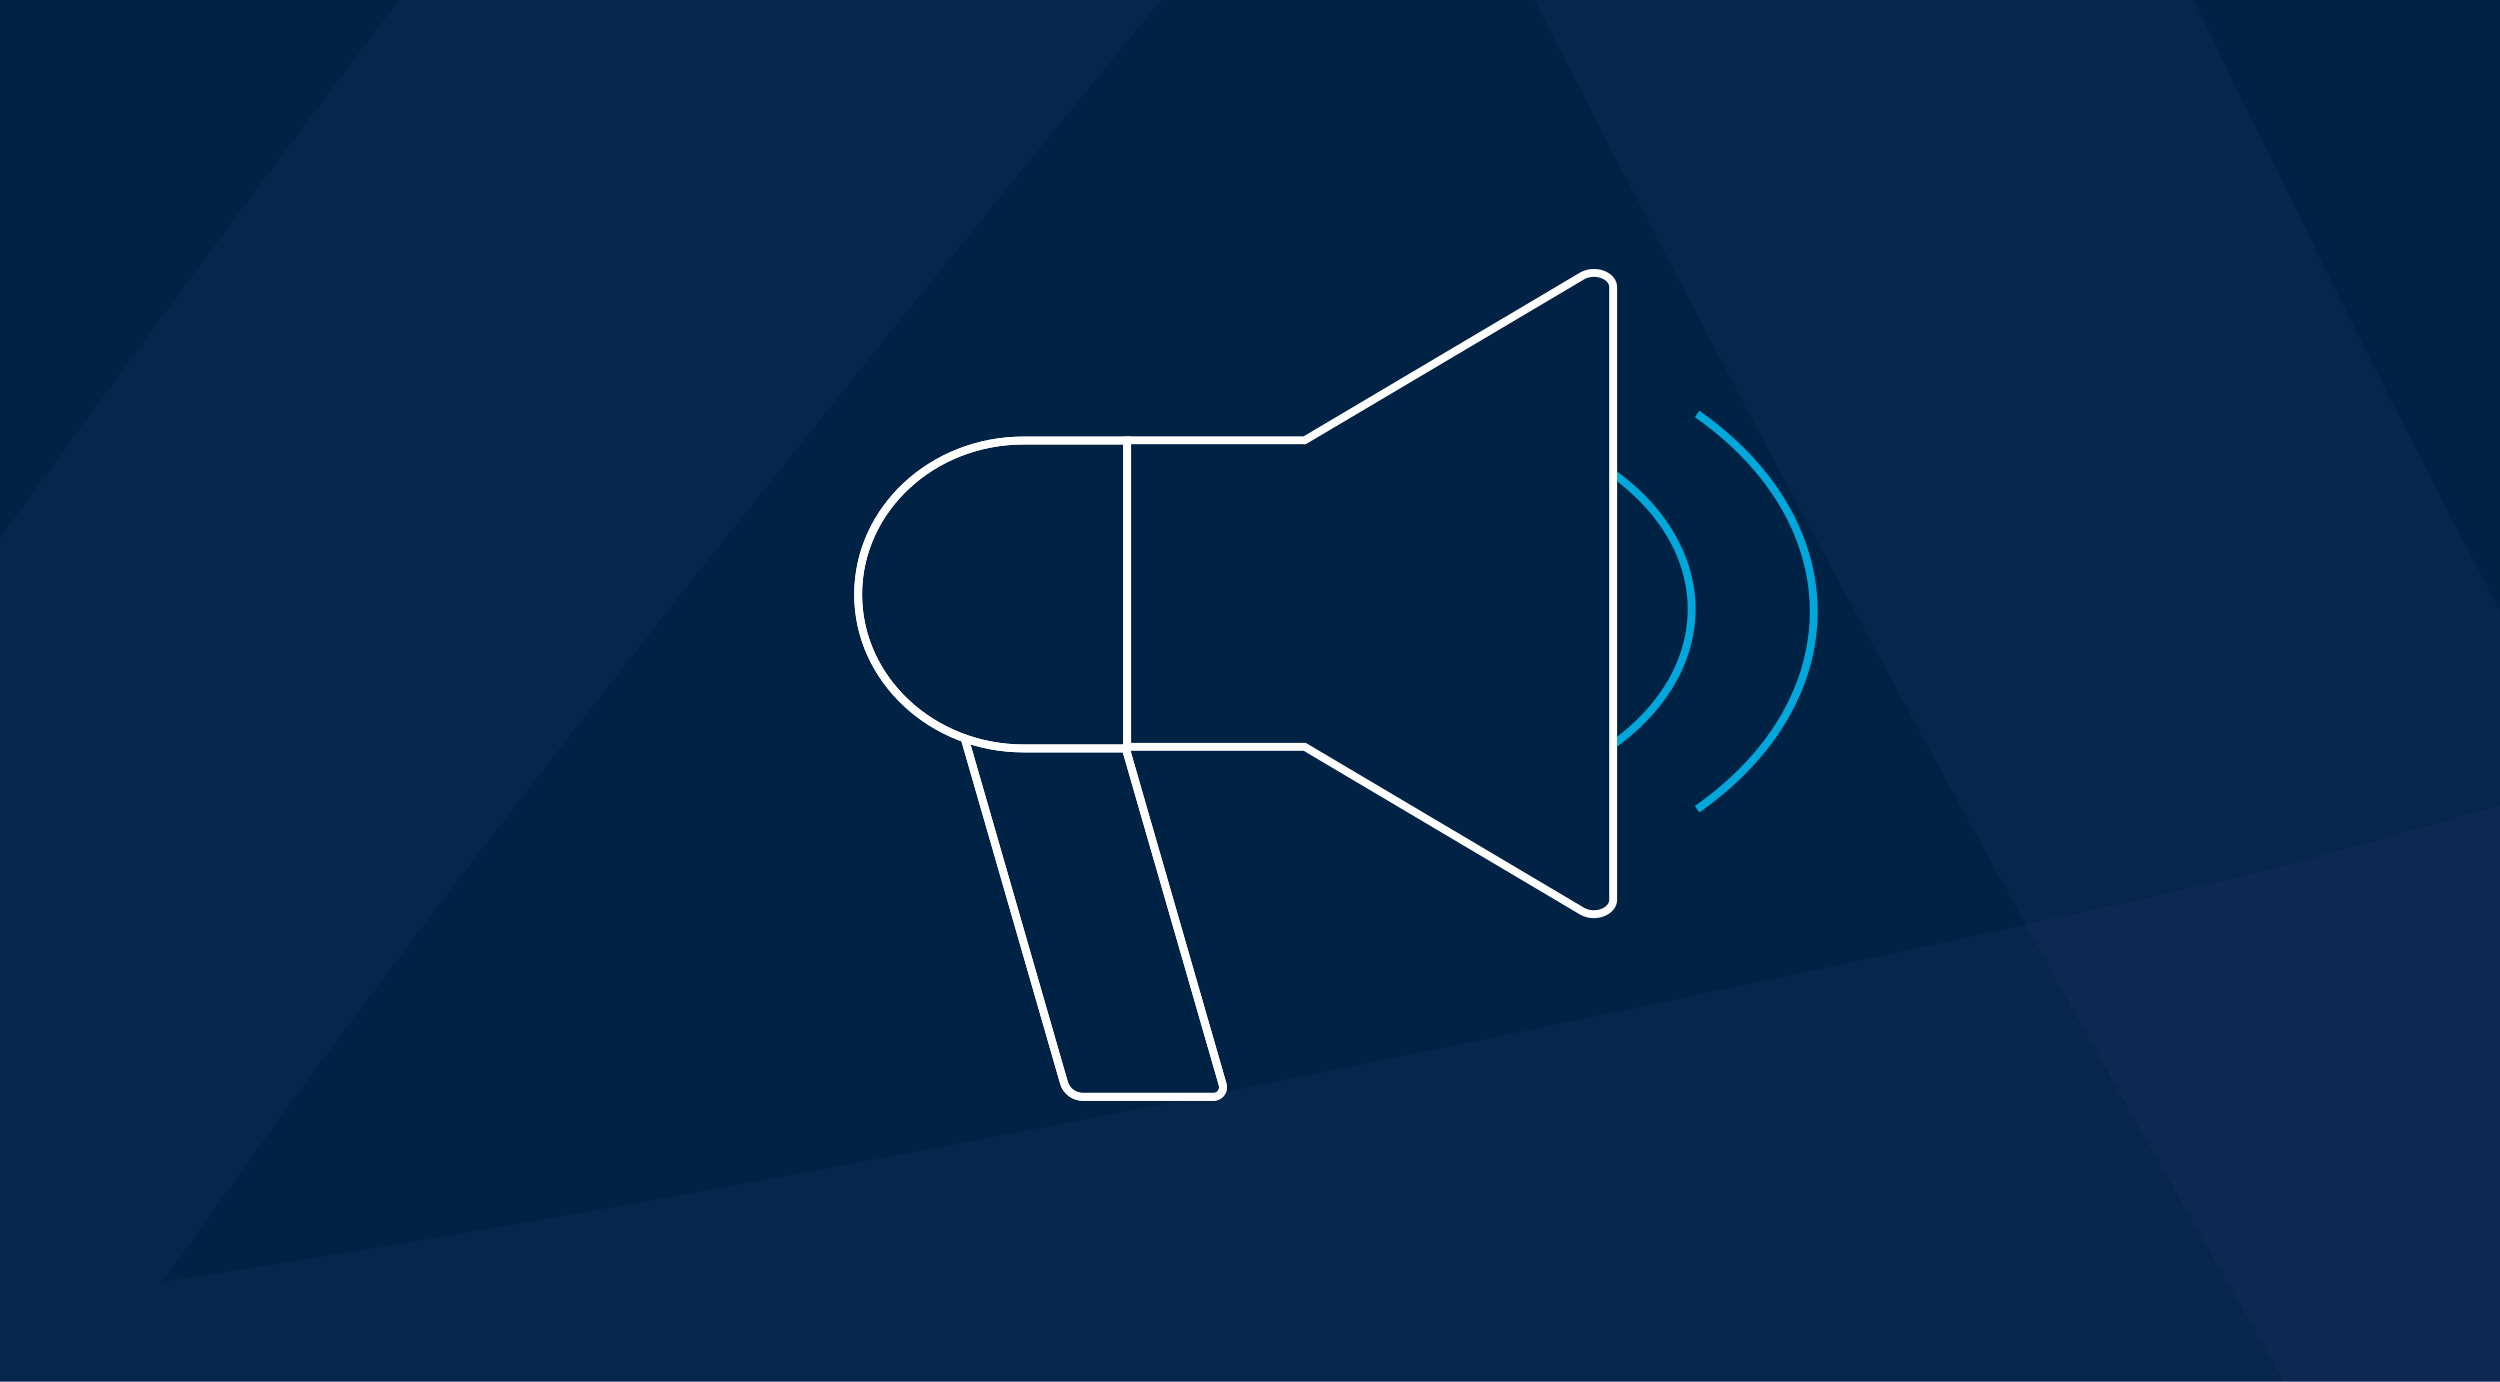
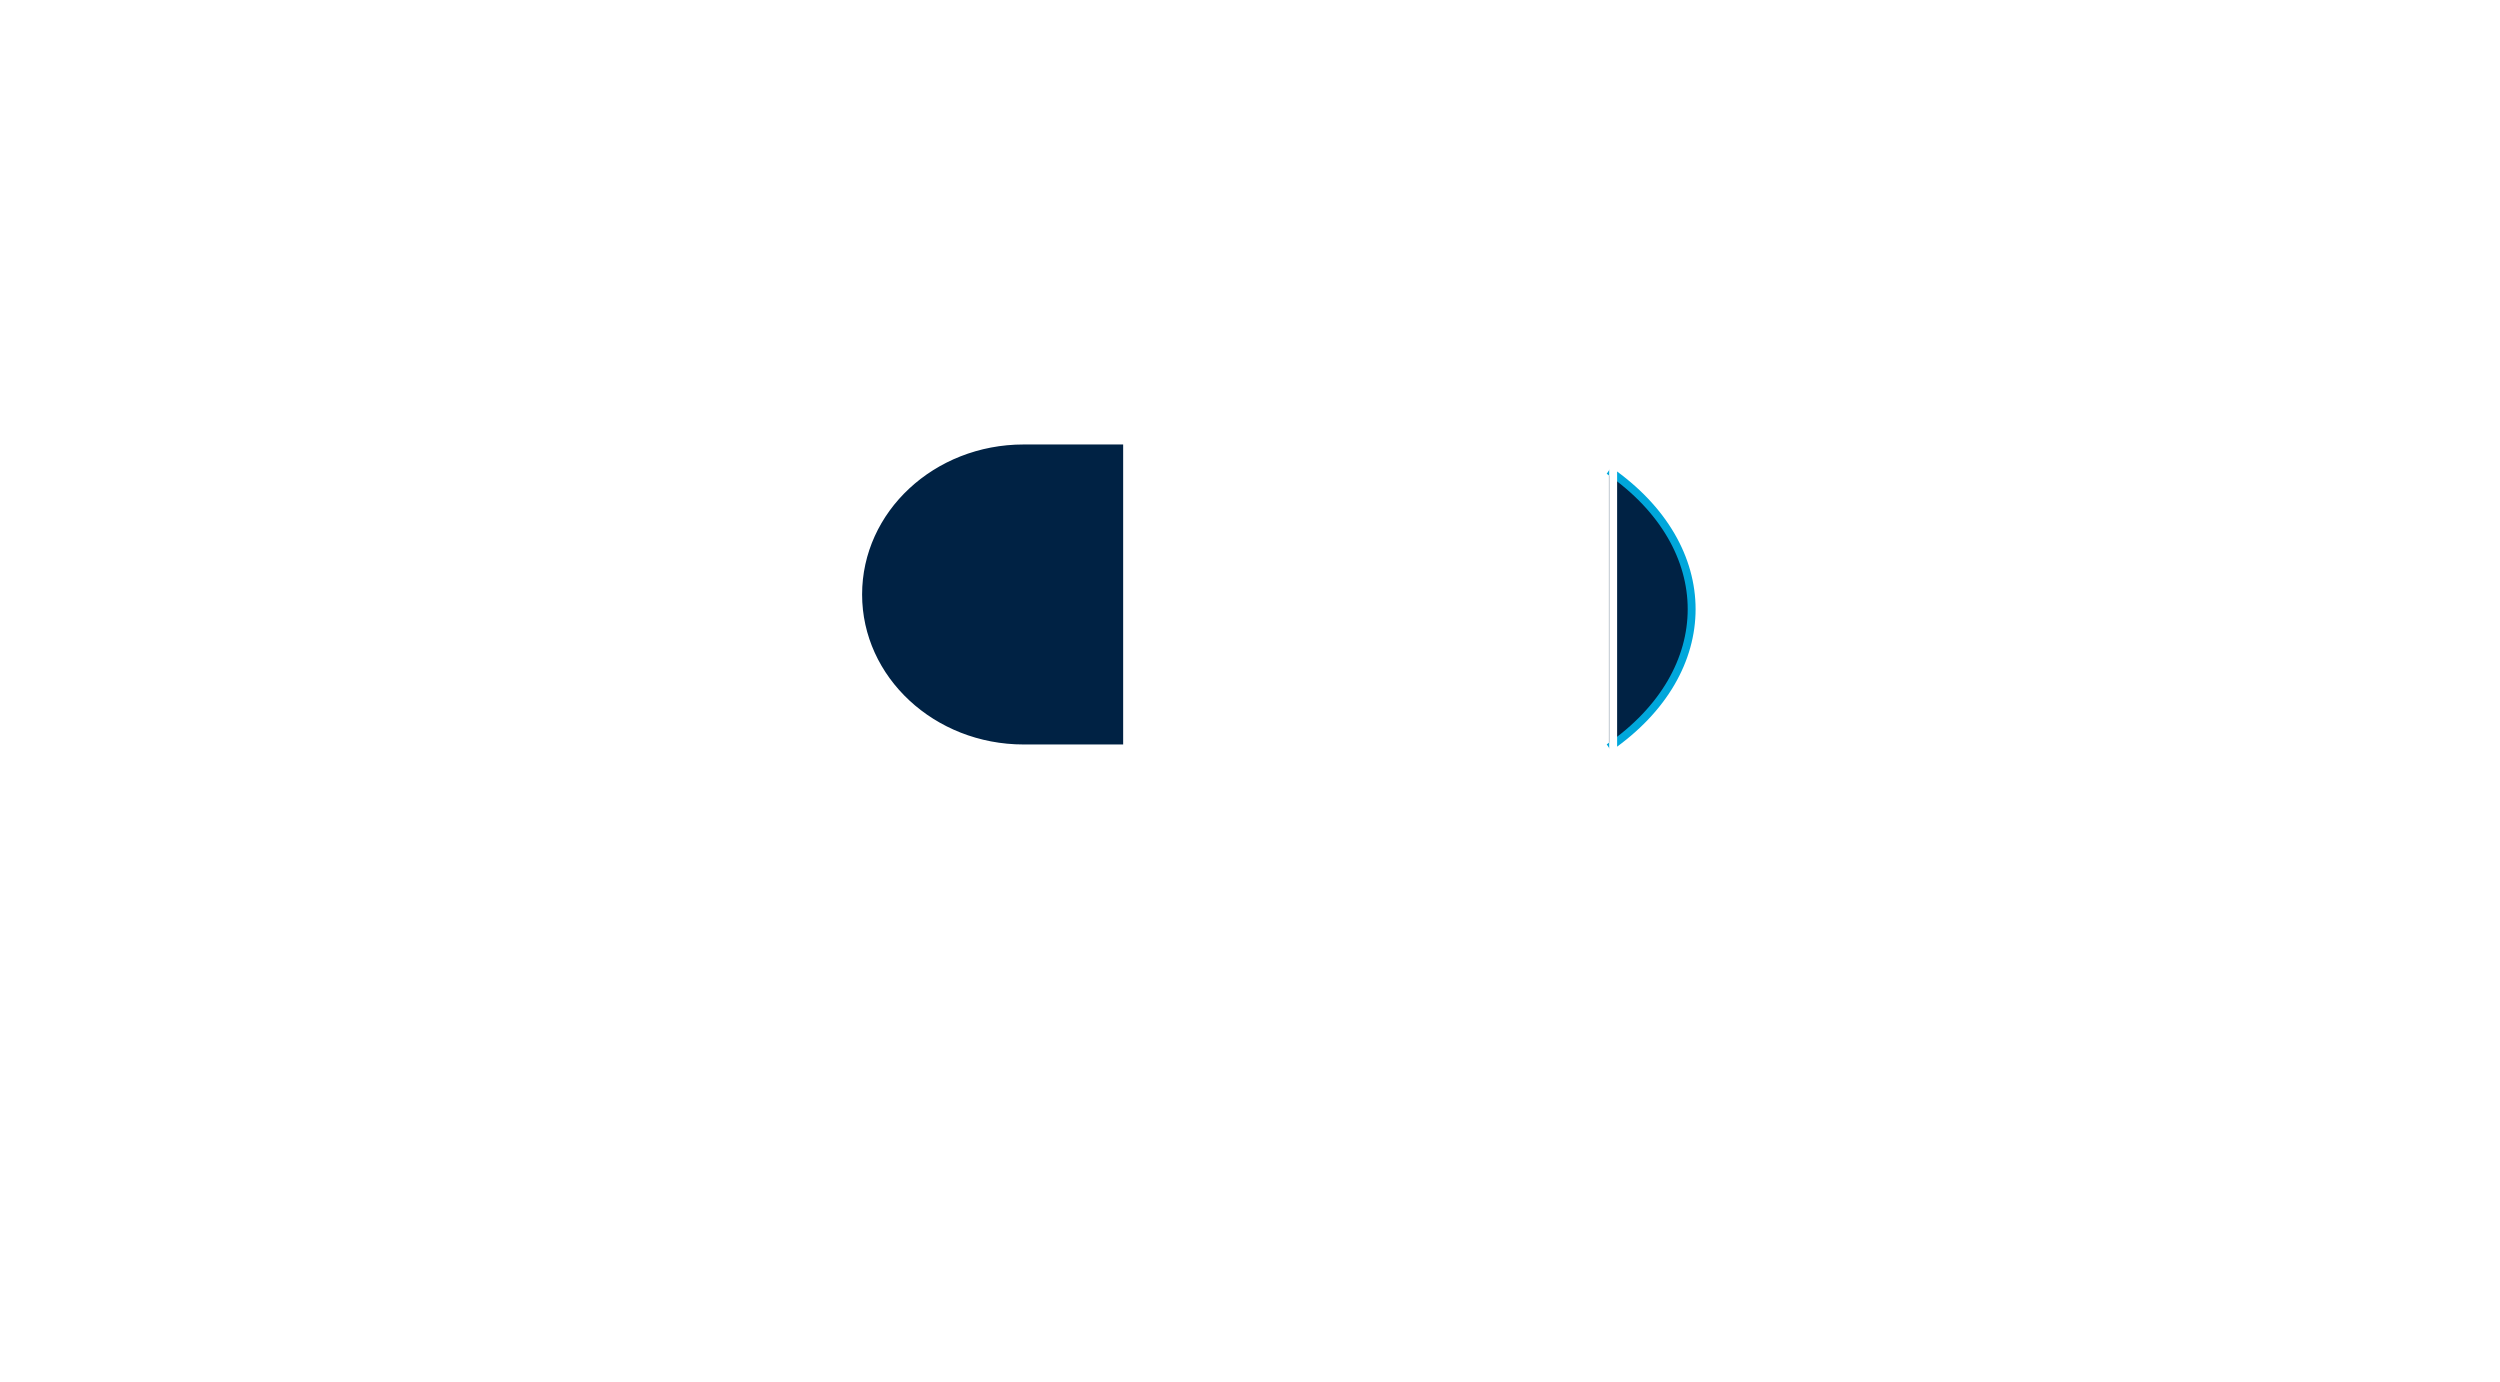
<svg xmlns="http://www.w3.org/2000/svg" xmlns:xlink="http://www.w3.org/1999/xlink" version="1.1" id="Layer_1" x="0px" y="0px" viewBox="0 0 950 525" style="enable-background:new 0 0 950 525;" xml:space="preserve">
  <style type="text/css">
	.st0{fill:#002244;}
	.st1{clip-path:url(#SVGID_2_);}
	.st2{opacity:0.2;fill:#253A6F;enable-background:new    ;}
	.st3{clip-path:url(#SVGID_4_);}
	.st4{fill:#002244;stroke:#00A7DB;stroke-width:3;stroke-miterlimit:10;}
	.st5{fill:none;stroke:#FFFFFF;stroke-width:3.006;stroke-miterlimit:10;}
	.st6{fill:none;stroke:#FFFFFF;stroke-width:3;stroke-miterlimit:10;}
	.st7{fill:none;stroke:#FFFFFF;stroke-width:3;}
	.st8{fill:#002244;stroke:#FFFFFF;stroke-width:3;stroke-miterlimit:10;}
</style>
-   <rect class="st0" width="950" height="525" />
  <g>
    <g>
      <defs>
-         <rect id="SVGID_1_" width="950" height="525" />
-       </defs>
+         </defs>
      <clipPath id="SVGID_2_">
        <use xlink:href="#SVGID_1_" style="overflow:visible;" />
      </clipPath>
      <g class="st1">
        <path class="st2" d="M1065.9,285.5l-7.4-8.6c-86.1,20.1-150.3,44.1-240.7,64s-180,38.9-268.7,57.1S374.7,432.9,292,448.1     s-159.5,28.2-230.2,39c41.3-58.9,87.9-121.7,139.8-188.4S307.7,163.8,364.3,94.2c56.5-69.6,114.3-139.9,173.4-211     c49.3-59.4,171.2-213.4,243.1-302.3L679.8-669C529.8-486.9,285.7-176.4,158.7-9.3C20.9,172.1-107.5,351.6-226.5,529.3     l113.4,185.3c212.9-24.1,431.7-56,656.2-95.6c197.5-34.8,409.2-82.6,606.7-126.1L1065.9,285.5z" />
        <path class="st2" d="M1257.7-658.9l-10.9,2.9c-19.2,86.1-25.4,154.2-46.7,244.1s-43,178.7-65.1,266.2s-44.2,171.9-66.4,252.8     s-43.7,155.6-64.8,223.9c-35.3-62.7-71.8-131.8-109.5-207.4s-75.7-154-114-235S703.6-274.9,665-358.9     C632.9-429,546.8-605.3,497.6-708.6l-269.5-17.6c99.3,213.9,273.8,568,369.6,754.7c104,202.6,210.4,395.9,319.2,579.9l216.6-21.5     c70.7-201.8,136.8-412.2,198.6-631.2c54.3-192.7,103-403.6,149.4-600L1257.7-658.9z" />
      </g>
    </g>
  </g>
  <g>
    <g>
      <defs>
        <rect id="SVGID_3_" x="322.1" y="100.8" width="371" height="320" />
      </defs>
      <clipPath id="SVGID_4_">
        <use xlink:href="#SVGID_3_" style="overflow:visible;" />
      </clipPath>
      <g class="st3">
        <path class="st4" d="M611.4,178.8c41.9,29.1,41.9,76.3,0,105.3" />
-         <path class="st0" d="M601.3,105.8L495.8,168h-65.9c-12.1,0-22,7.1-22,15.8v84.4c0,8.7,9.9,15.8,22,15.8h65.9l105.5,62.2     c4.8,2.7,11.7,0.1,11.7-4.4V110.2C613.1,105.7,606.2,103.1,601.3,105.8" />
        <path class="st5" d="M601.3,104.8l-105.5,62.5h-65.9c-12.1,0-22,7.1-22,15.9v84.7c0,8.7,9.9,15.9,22,15.9h65.9l105.5,62.5     c4.8,2.7,11.7,0.1,11.7-4.4V109.2C613.1,104.7,606.2,102.1,601.3,104.8z" />
-         <path class="st6" d="M362.9,267.8H423l41.6,144.3c0.6,2-0.6,4.1-2.6,4.6c-0.3,0.1-0.7,0.1-1,0.1h-49.5c-3.3,0-6.3-2.2-7.2-5.4     L362.9,267.8z" />
+         <path class="st6" d="M362.9,267.8H423c0.6,2-0.6,4.1-2.6,4.6c-0.3,0.1-0.7,0.1-1,0.1h-49.5c-3.3,0-6.3-2.2-7.2-5.4     L362.9,267.8z" />
        <path class="st7" d="M362.9,267.8H423l41.6,144.3c0.6,2-0.6,4.1-2.6,4.6c-0.3,0.1-0.7,0.1-1,0.1h-49.5c-3.3,0-6.3-2.2-7.2-5.4     L362.9,267.8z" />
        <path class="st8" d="M389,167.4c-34.8,0-62.9,26.2-62.9,58.5s28.2,58.5,62.9,58.5h39.3v-117H389z" />
-         <path class="st7" d="M389,167.4c-34.8,0-62.9,26.2-62.9,58.5s28.2,58.5,62.9,58.5h39.3v-117H389z" />
-         <path class="st4" d="M644.9,157.3c59.1,41.5,59.1,108.7,0,150.2" />
      </g>
    </g>
  </g>
</svg>